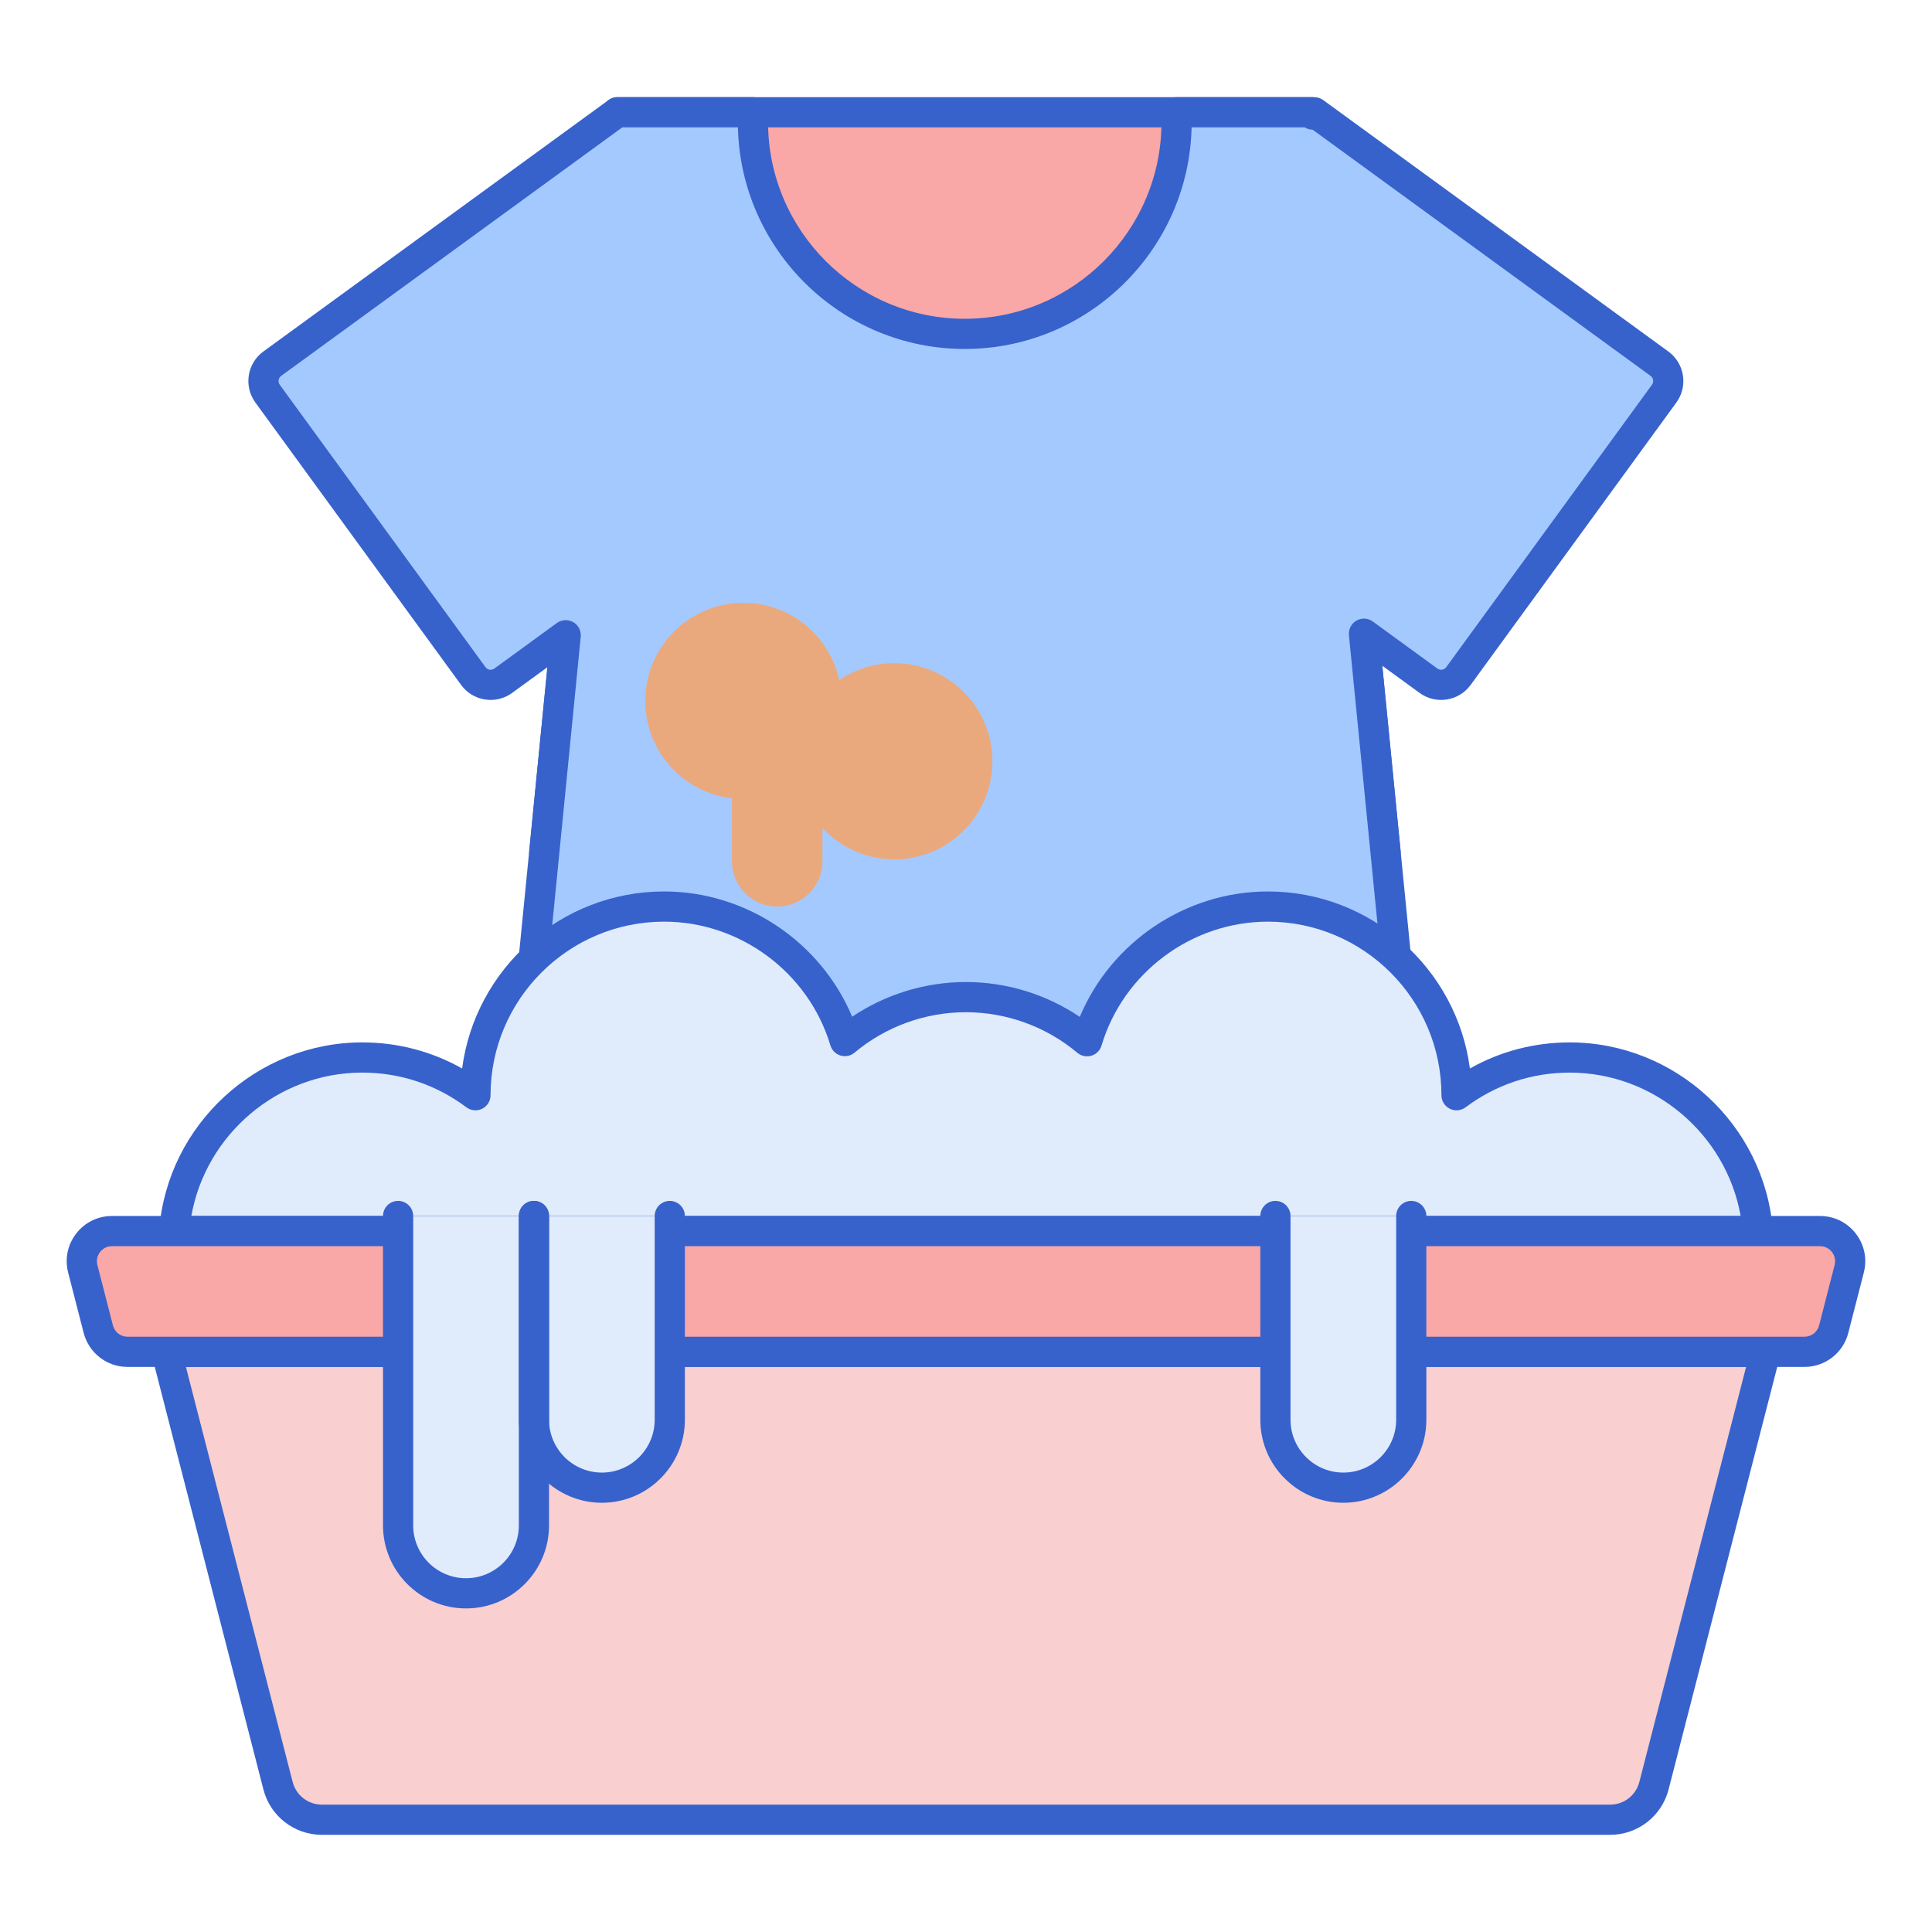
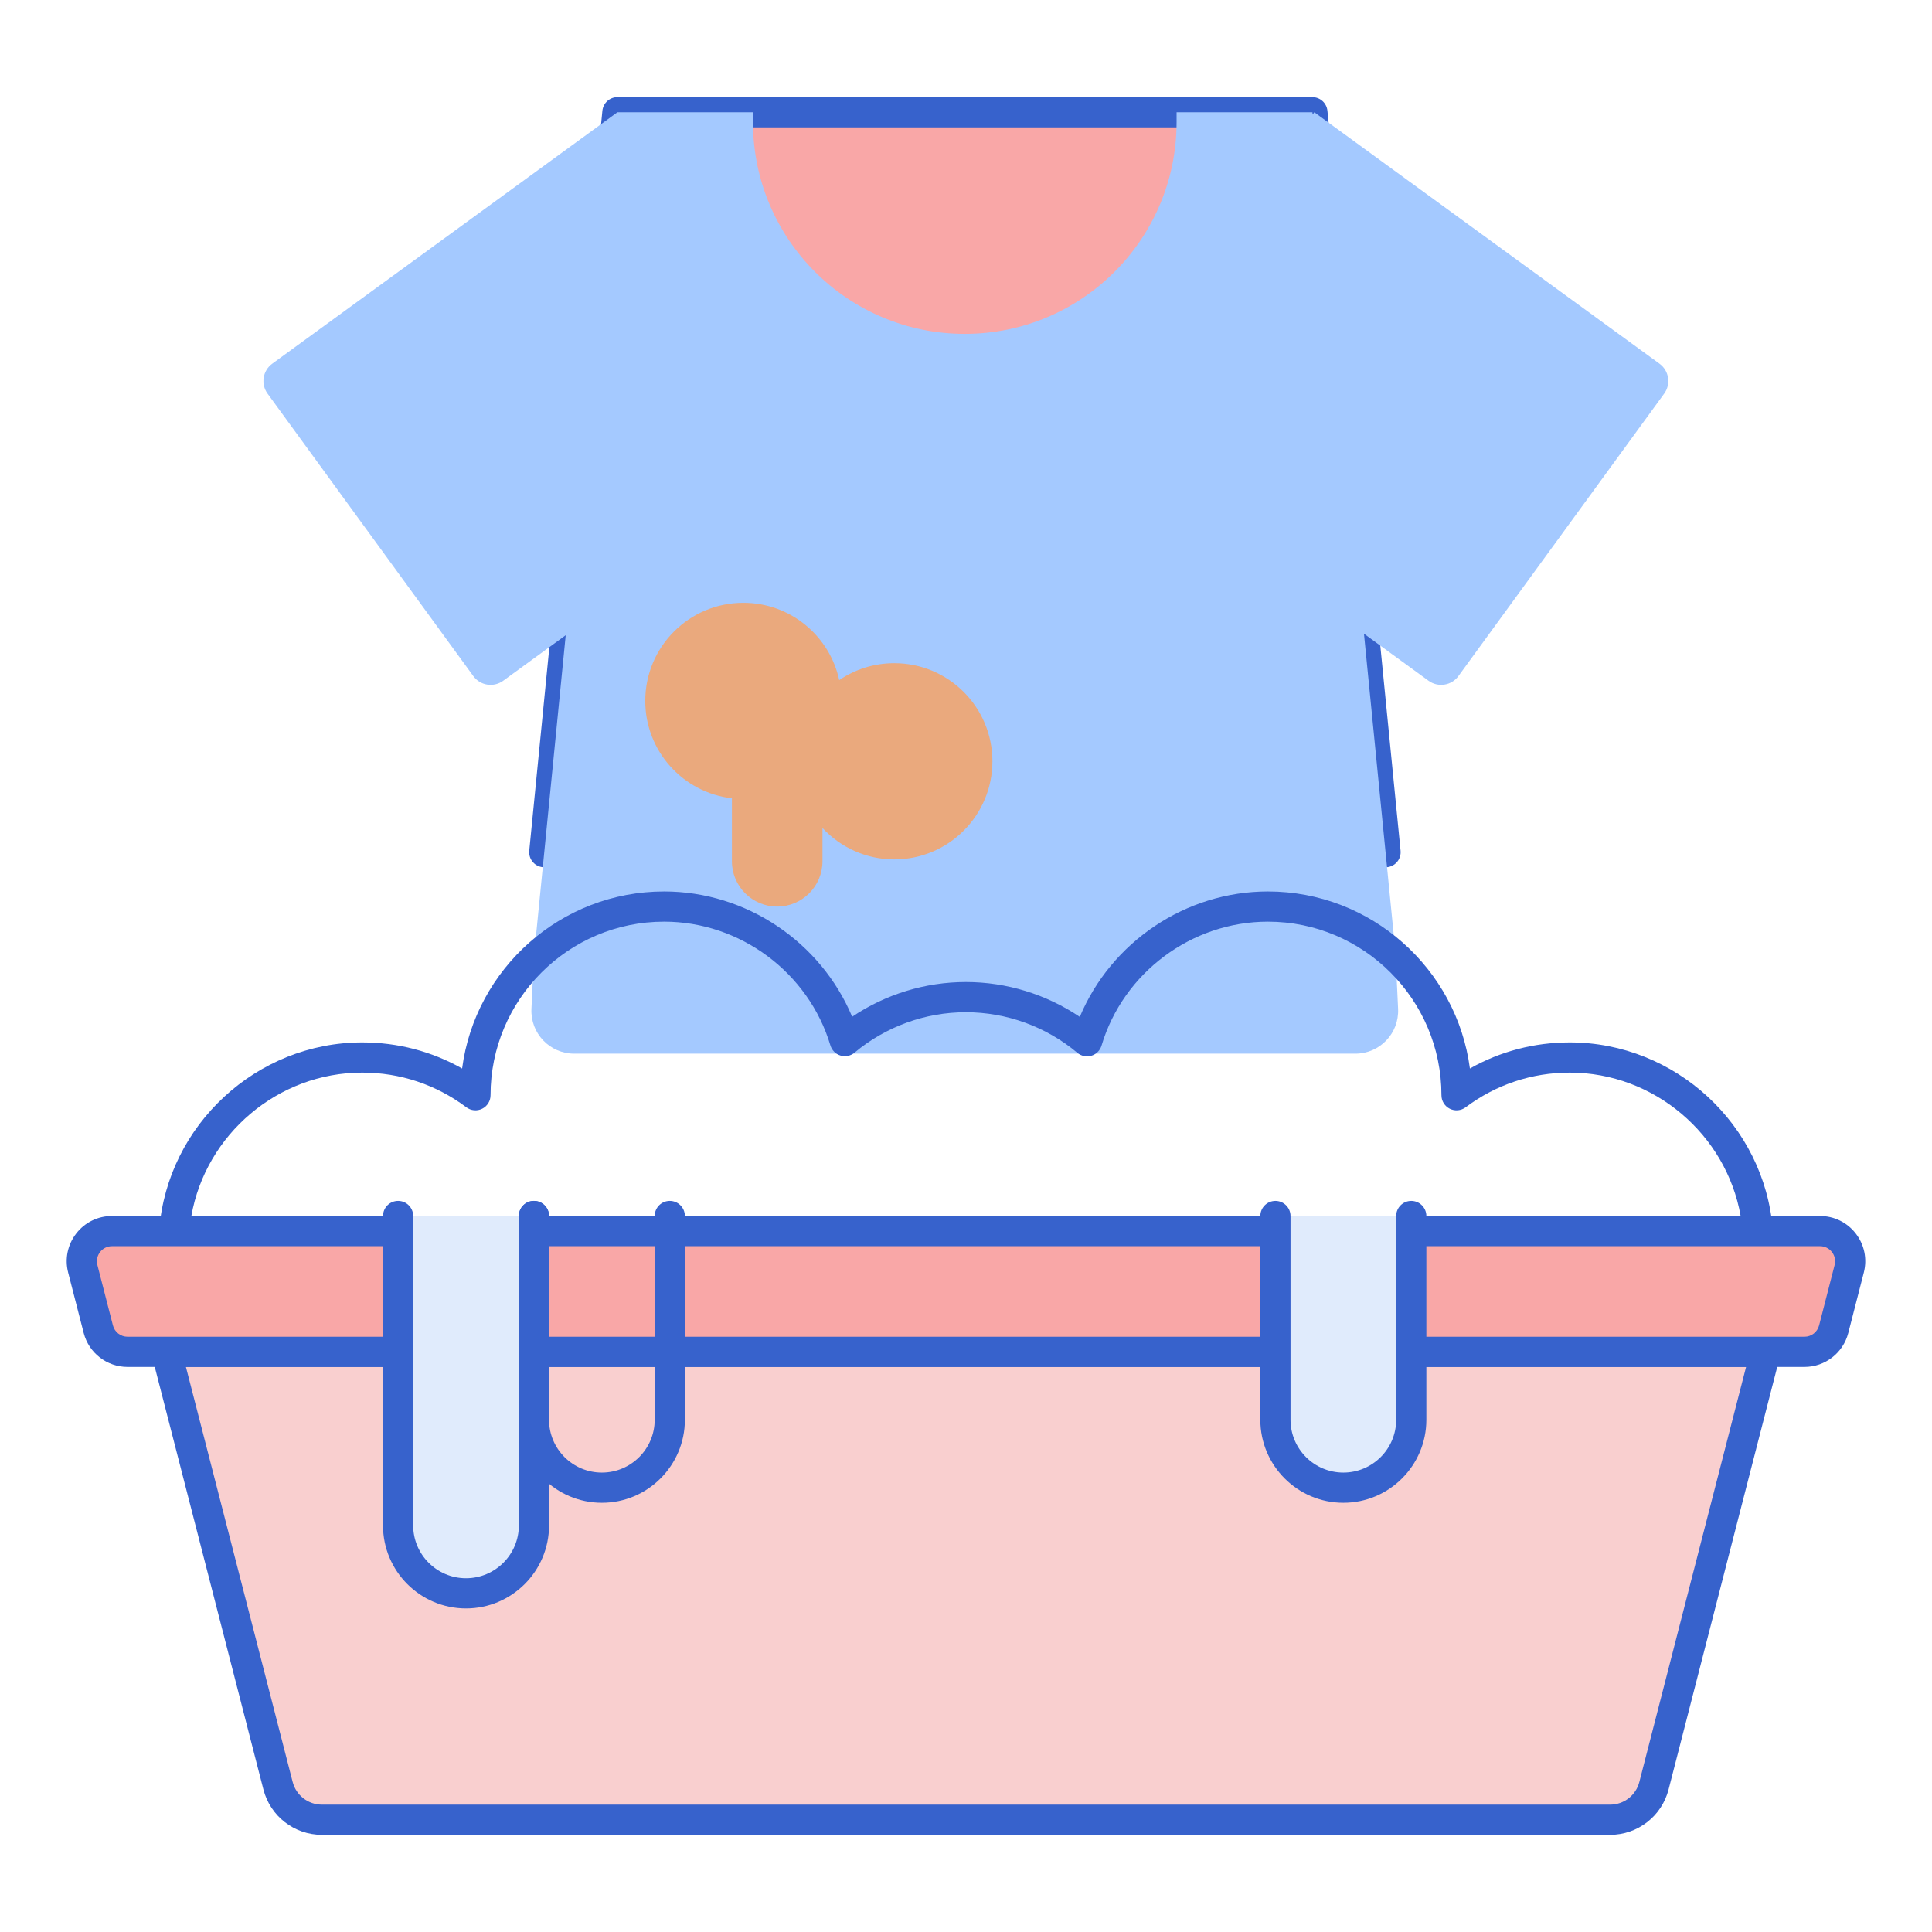
<svg xmlns="http://www.w3.org/2000/svg" version="1.1" id="Layer_1" x="0px" y="0px" viewBox="0 0 256 256" style="enable-background:new 0 0 256 256;" xml:space="preserve" width="512" height="512">
  <style type="text/css">
	.st0{fill:#F9CFCF;}
	.st1{fill:#3762CC;}
	.st2{fill:#6BDDDD;}
	.st3{fill:#E0EBFC;}
	.st4{fill:#EAA97D;}
	.st5{fill:#A4C9FF;}
	.st6{fill:#F9A7A7;}
	.st7{fill:#4671C6;}
	.st8{fill:#FFEA92;}
	.st9{fill:#B9BEFC;}
	.st10{fill:#3962CA;}
	.st11{fill:#DDA073;}
</style>
  <g>
    <g>
      <path class="st0" d="M22.057,179.125l14.784,57.494c0.682,2.652,3.073,4.506,5.811,4.506h170.695c2.738,0,5.129-1.854,5.811-4.506    l14.784-57.494H22.057z" />
    </g>
    <g>
      <path class="st1" d="M213.348,243.125H42.652c-3.652,0-6.839-2.471-7.748-6.008L20.12,179.623    c-0.154-0.599-0.022-1.235,0.356-1.724c0.378-0.488,0.962-0.774,1.58-0.774h211.887c0.618,0,1.202,0.286,1.58,0.774    c0.379,0.488,0.511,1.125,0.356,1.724l-14.785,57.494C220.187,240.654,217,243.125,213.348,243.125z M24.636,181.125    l14.143,54.996c0.455,1.769,2.048,3.004,3.874,3.004h170.695c1.826,0,3.419-1.235,3.873-3.004l14.144-54.996H24.636z" />
    </g>
    <g>
      <polygon class="st6" points="81.81,14.875 173.901,14.875 183.593,112.919 72.118,112.919   " />
    </g>
    <g>
      <path class="st1" d="M183.594,114.919H72.118c-0.564,0-1.103-0.238-1.482-0.657c-0.379-0.418-0.563-0.978-0.508-1.539    l9.692-98.044c0.102-1.023,0.962-1.804,1.99-1.804h92.09c1.028,0,1.889,0.78,1.99,1.804l9.693,98.043    c0.056,0.563-0.129,1.122-0.508,1.54C184.696,114.681,184.158,114.919,183.594,114.919z M74.325,110.919h107.062l-9.299-94.044    H83.623L74.325,110.919z" />
    </g>
    <g>
      <path class="st5" d="M219.892,48.194l-45.738-33.319l-0.223,0.307l-0.03-0.307h-17.997v1.299    c0,15.501-12.566,28.067-28.066,28.067h0c-15.501,0-28.066-12.566-28.066-28.067v-1.299H81.81l0,0L36.073,48.194    c-1.265,0.922-1.544,2.695-0.622,3.961l27.265,37.427c0.922,1.266,2.695,1.544,3.961,0.622l8.284-6.034l-4.23,42.786l-0.311,6.727    c-0.149,3.231,2.43,5.932,5.664,5.932h103.508c3.234,0,5.813-2.701,5.664-5.932l-0.344-7.436l-4.179-42.277l8.557,6.233    c1.265,0.922,3.039,0.644,3.961-0.622l27.265-37.427C221.436,50.889,221.157,49.116,219.892,48.194z" />
    </g>
    <g>
-       <path class="st1" d="M179.591,141.615H76.083c-2.116,0-4.086-0.843-5.547-2.373c-1.462-1.53-2.213-3.538-2.115-5.652l0.312-6.727    c0.002-0.034,0.004-0.069,0.008-0.104l3.79-38.346l-4.676,3.406c-2.156,1.571-5.187,1.095-6.755-1.061L33.835,53.333    c-1.57-2.155-1.094-5.186,1.061-6.755l45.737-33.319c0.342-0.25,0.755-0.384,1.178-0.384h17.96c1.104,0,2,0.896,2,2v1.3    c0,14.373,11.693,26.066,26.066,26.066s26.066-11.693,26.066-26.066v-1.3c0-1.104,0.896-2,2-2H173.9    c0.043,0,0.085,0.001,0.127,0.004c0.448-0.03,0.912,0.094,1.305,0.38l45.737,33.319c2.154,1.569,2.631,4.6,1.061,6.755    L194.865,90.76c-1.569,2.153-4.601,2.63-6.755,1.061l-4.949-3.605l3.74,37.836c0.004,0.034,0.006,0.069,0.008,0.104l0.344,7.436    c0.098,2.114-0.653,4.122-2.115,5.652C183.677,140.772,181.707,141.615,179.591,141.615z M72.726,127.101l-0.309,6.675    c-0.047,1.012,0.313,1.972,1.012,2.704s1.642,1.136,2.654,1.136h103.508c1.013,0,1.955-0.403,2.654-1.136s1.059-1.692,1.012-2.704    l-0.341-7.384l-4.175-42.225c-0.077-0.784,0.313-1.541,0.997-1.932c0.683-0.393,1.533-0.346,2.171,0.119l8.557,6.233    c0.243,0.176,0.492,0.17,0.621,0.149c0.128-0.02,0.368-0.09,0.546-0.333l27.265-37.427c0.271-0.372,0.188-0.896-0.184-1.167l0,0    l-44.79-32.629c-0.172,0-0.347-0.023-0.519-0.07c-0.193-0.053-0.375-0.133-0.539-0.236h-14.971    c-0.373,16.257-13.714,29.366-30.059,29.366S98.151,33.132,97.778,16.875H82.462L37.251,49.811    c-0.372,0.271-0.454,0.795-0.184,1.167l27.265,37.427c0.178,0.243,0.418,0.313,0.546,0.333c0.129,0.021,0.378,0.027,0.621-0.149    l8.283-6.034c0.637-0.465,1.487-0.51,2.171-0.119c0.685,0.391,1.074,1.147,0.997,1.932L72.726,127.101z" />
-     </g>
+       </g>
    <g>
      <path class="st4" d="M118.5,87.875c-2.706,0-5.218,0.828-7.299,2.243c-1.265-5.854-6.468-10.243-12.701-10.243    c-7.18,0-13,5.82-13,13c0,6.666,5.019,12.151,11.482,12.904v8.346c0,3.313,2.686,6,6,6s6-2.687,6-6v-4.416    c2.374,2.556,5.754,4.166,9.518,4.166c7.18,0,13-5.82,13-13S125.68,87.875,118.5,87.875z" />
    </g>
    <g>
-       <path class="st3" d="M232.913,163.125c-1.02-12.871-11.78-23-24.913-23c-5.628,0-10.822,1.861-15,5c0-13.807-11.193-25-25-25    c-11.321,0-20.879,7.526-23.956,17.847c-4.345-3.647-9.945-5.847-16.062-5.847c-6.103,0-11.693,2.189-16.034,5.822    C108.864,127.64,99.312,120.125,88,120.125c-13.807,0-25,11.193-25,25c-4.178-3.139-9.372-5-15-5    c-13.133,0-23.893,10.129-24.913,23H232.913z" />
-     </g>
+       </g>
    <g>
      <path class="st1" d="M232.913,165.125H23.087c-0.558,0-1.091-0.233-1.469-0.643c-0.379-0.41-0.569-0.959-0.525-1.516    c1.104-13.93,12.923-24.842,26.907-24.842c4.698,0,9.211,1.187,13.231,3.457c1.74-13.22,13.081-23.457,26.769-23.457    c10.89,0,20.764,6.7,24.915,16.598c4.433-2.98,9.688-4.598,15.067-4.598c5.392,0,10.656,1.624,15.095,4.617    c4.146-9.909,14.022-16.617,24.923-16.617c13.688,0,25.028,10.237,26.769,23.457c4.021-2.271,8.533-3.457,13.231-3.457    c13.984,0,25.804,10.912,26.907,24.842c0.044,0.557-0.146,1.105-0.525,1.516C234.004,164.892,233.471,165.125,232.913,165.125z     M25.355,161.125h205.289c-1.909-10.814-11.465-19-22.645-19c-5.021,0-9.793,1.591-13.799,4.6    c-0.607,0.453-1.42,0.528-2.095,0.189c-0.678-0.339-1.106-1.031-1.106-1.789c0-12.683-10.317-23-23-23    c-10.094,0-19.157,6.751-22.039,16.418c-0.192,0.646-0.697,1.151-1.343,1.345c-0.642,0.194-1.343,0.049-1.86-0.384    c-4.131-3.469-9.379-5.379-14.775-5.379c-5.386,0-10.623,1.902-14.749,5.355c-0.517,0.434-1.213,0.577-1.859,0.383    c-0.644-0.193-1.147-0.698-1.341-1.343c-2.89-9.653-11.95-16.396-22.033-16.396c-12.683,0-23,10.317-23,23    c0,0.758-0.429,1.45-1.106,1.789c-0.676,0.339-1.488,0.264-2.095-0.189c-4.006-3.009-8.777-4.6-13.799-4.6    C36.82,142.125,27.265,150.311,25.355,161.125z" />
    </g>
    <g>
      <path class="st6" d="M242.976,176.121l2.057-8c0.651-2.531-1.261-4.996-3.874-4.996H14.841c-2.613,0-4.525,2.465-3.874,4.996    l2.057,8c0.455,1.768,2.049,3.004,3.874,3.004h222.203C240.927,179.125,242.521,177.889,242.976,176.121z" />
    </g>
    <g>
      <path class="st1" d="M239.102,181.125H16.898c-2.738,0-5.128-1.853-5.811-4.505l-2.057-8.001c-0.466-1.81-0.076-3.694,1.068-5.171    s2.873-2.323,4.741-2.323h226.318c1.868,0,3.597,0.847,4.741,2.323s1.534,3.361,1.068,5.171l-2.056,8    c-0.001,0-0.001,0-0.001,0.001C244.229,179.272,241.84,181.125,239.102,181.125z M14.841,165.125c-0.623,0-1.198,0.282-1.58,0.774    s-0.512,1.12-0.356,1.724l2.058,8c0.228,0.884,1.023,1.502,1.937,1.502h222.203c0.913,0,1.709-0.618,1.938-1.503l2.056-7.999    c0.156-0.604,0.026-1.231-0.355-1.724s-0.957-0.774-1.58-0.774H14.841z M242.976,176.121h0.01H242.976z" />
    </g>
    <g>
-       <path class="st3" d="M79.75,197.125L79.75,197.125c4.971,0,9-4.029,9-9v-27h-18v27C70.75,193.096,74.779,197.125,79.75,197.125z" />
-     </g>
+       </g>
    <g>
      <path class="st3" d="M61.75,211.125L61.75,211.125c4.971,0,9-4.029,9-9v-41h-18v41C52.75,207.096,56.779,211.125,61.75,211.125z" />
    </g>
    <g>
      <path class="st3" d="M178,197.125L178,197.125c4.971,0,9-4.029,9-9v-27h-18v27C169,193.096,173.029,197.125,178,197.125z" />
    </g>
    <g>
      <path class="st1" d="M79.75,199.125c-6.065,0-11-4.935-11-11v-27c0-1.104,0.896-2,2-2s2,0.896,2,2v27c0,3.859,3.141,7,7,7    s7-3.141,7-7v-27c0-1.104,0.896-2,2-2s2,0.896,2,2v27C90.75,194.19,85.815,199.125,79.75,199.125z" />
    </g>
    <g>
      <path class="st1" d="M61.75,213.125c-6.065,0-11-4.935-11-11v-41c0-1.104,0.896-2,2-2s2,0.896,2,2v41c0,3.859,3.141,7,7,7    s7-3.141,7-7v-41c0-1.104,0.896-2,2-2s2,0.896,2,2v41C72.75,208.19,67.815,213.125,61.75,213.125z" />
    </g>
    <g>
      <path class="st1" d="M178,199.125c-6.065,0-11-4.935-11-11v-27c0-1.104,0.896-2,2-2s2,0.896,2,2v27c0,3.859,3.141,7,7,7    s7-3.141,7-7v-27c0-1.104,0.896-2,2-2s2,0.896,2,2v27C189,194.19,184.065,199.125,178,199.125z" />
    </g>
  </g>
</svg>